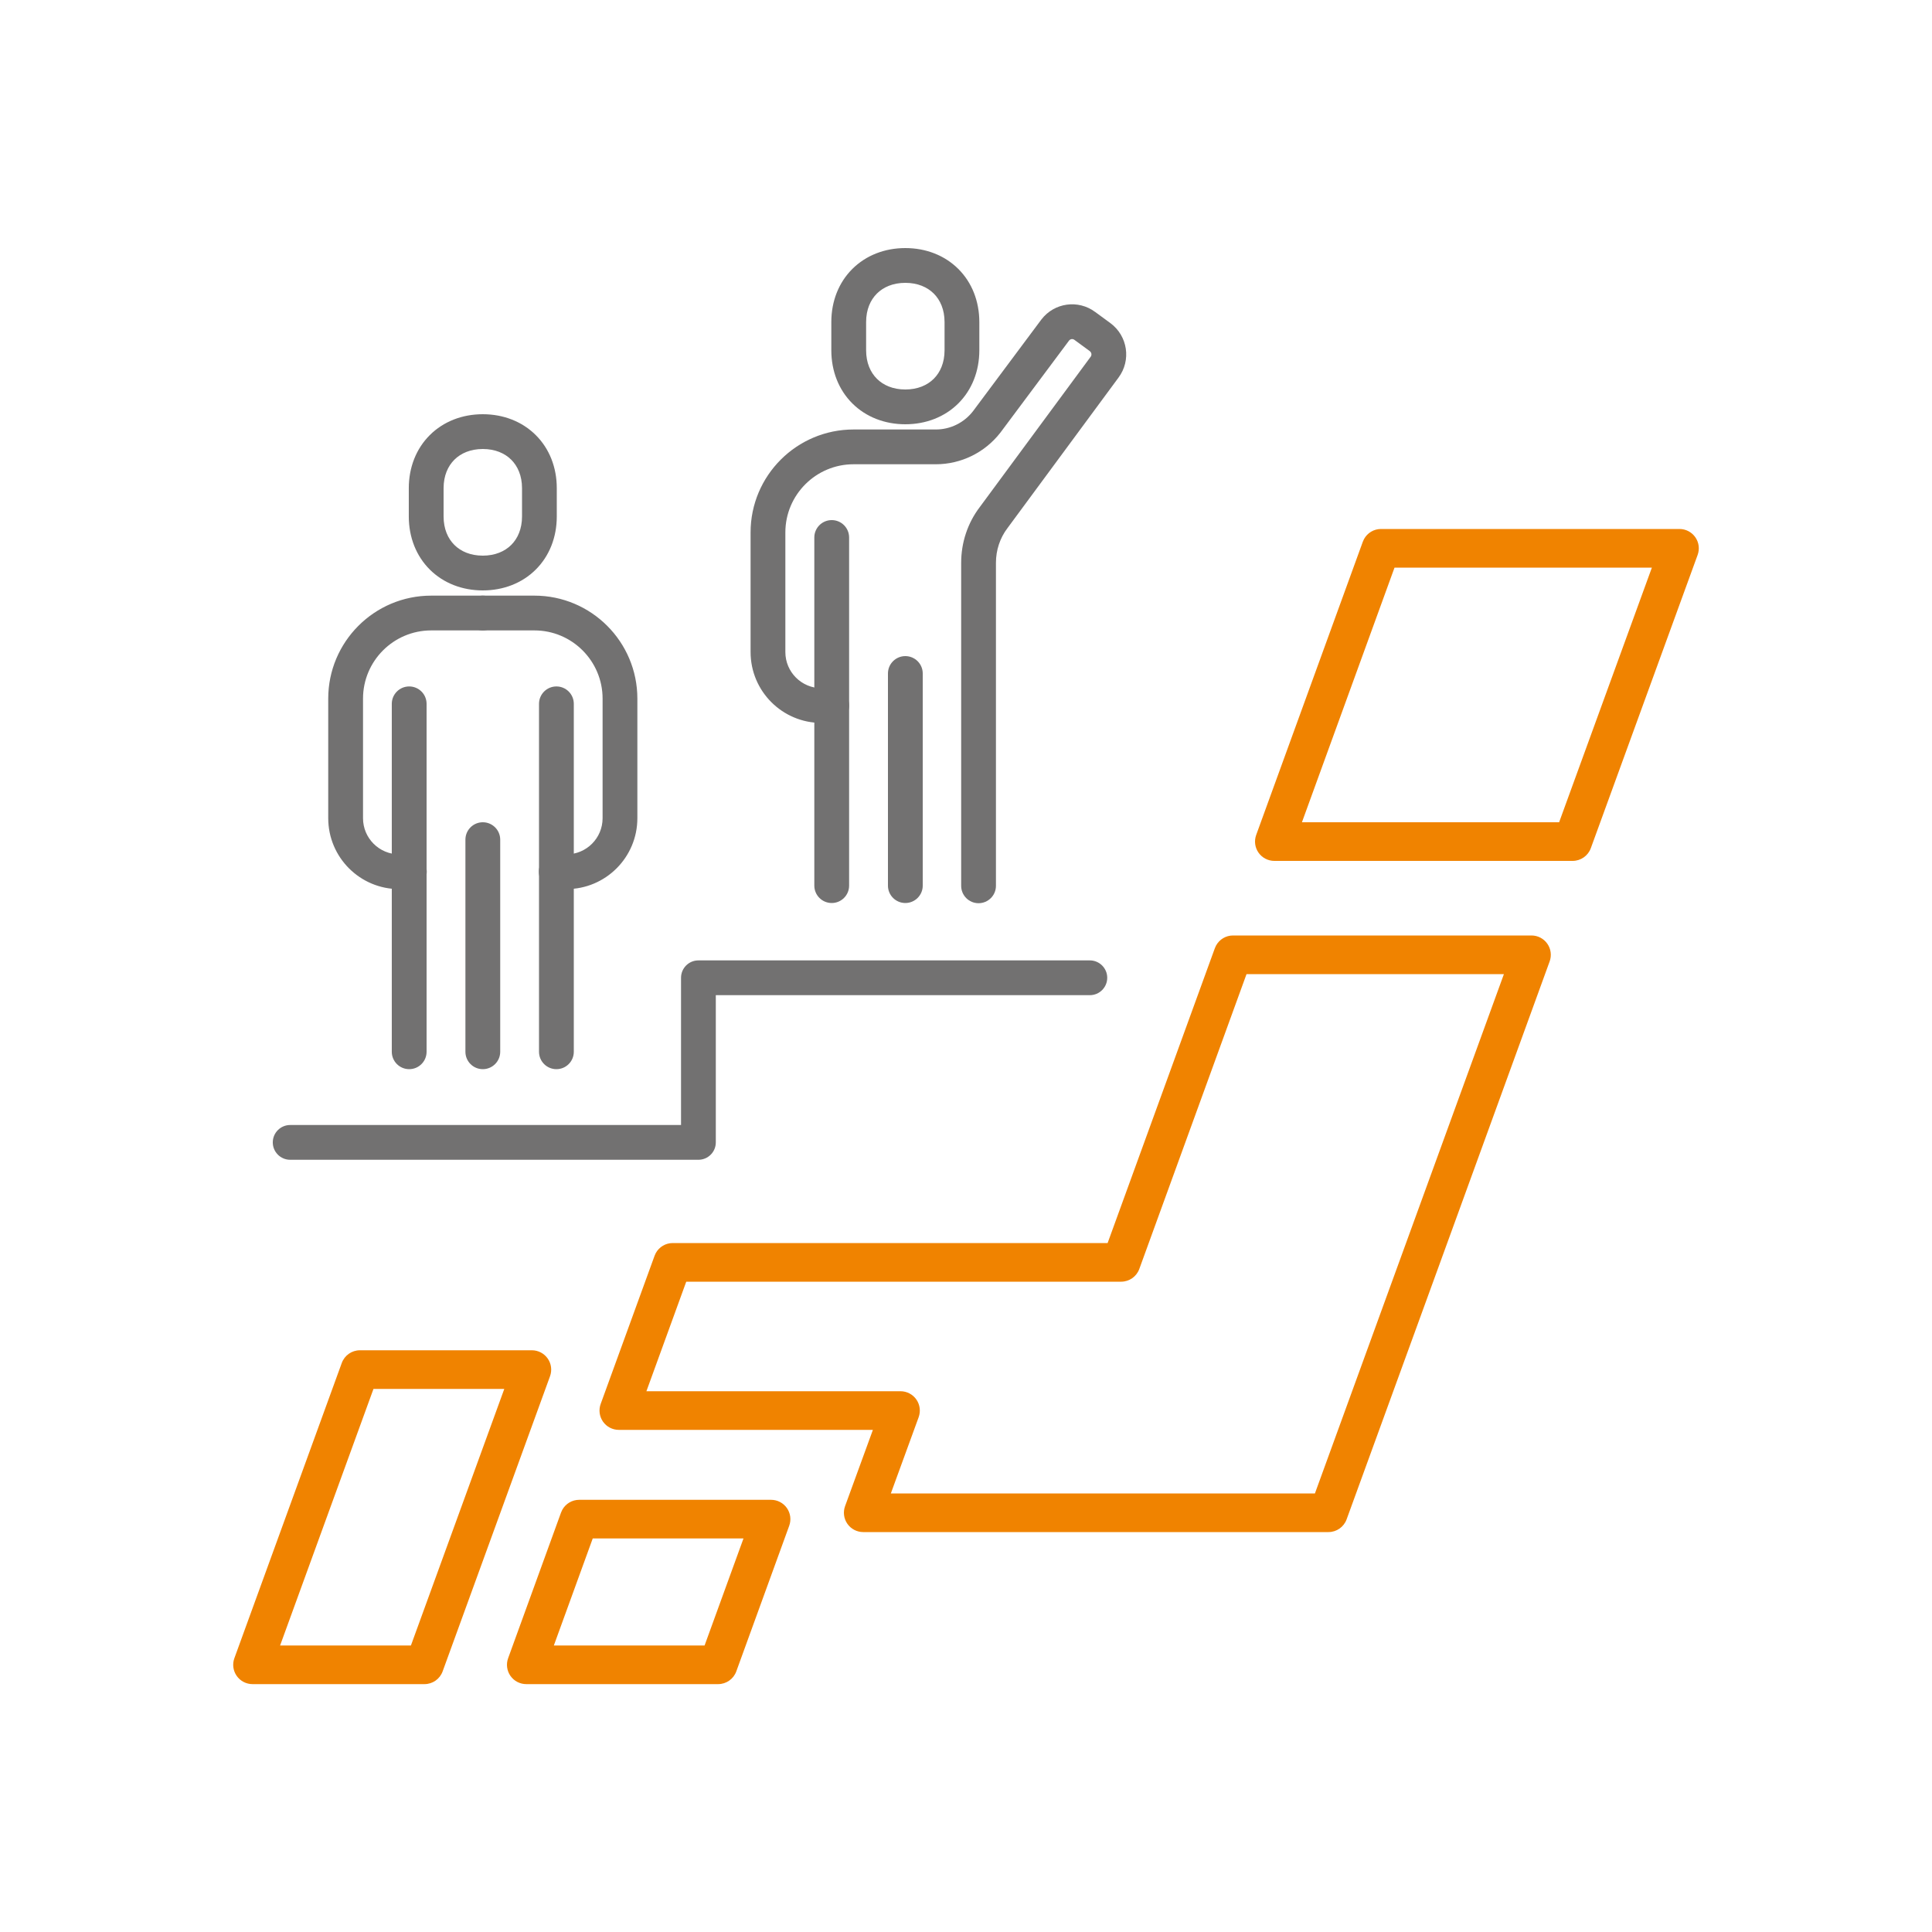
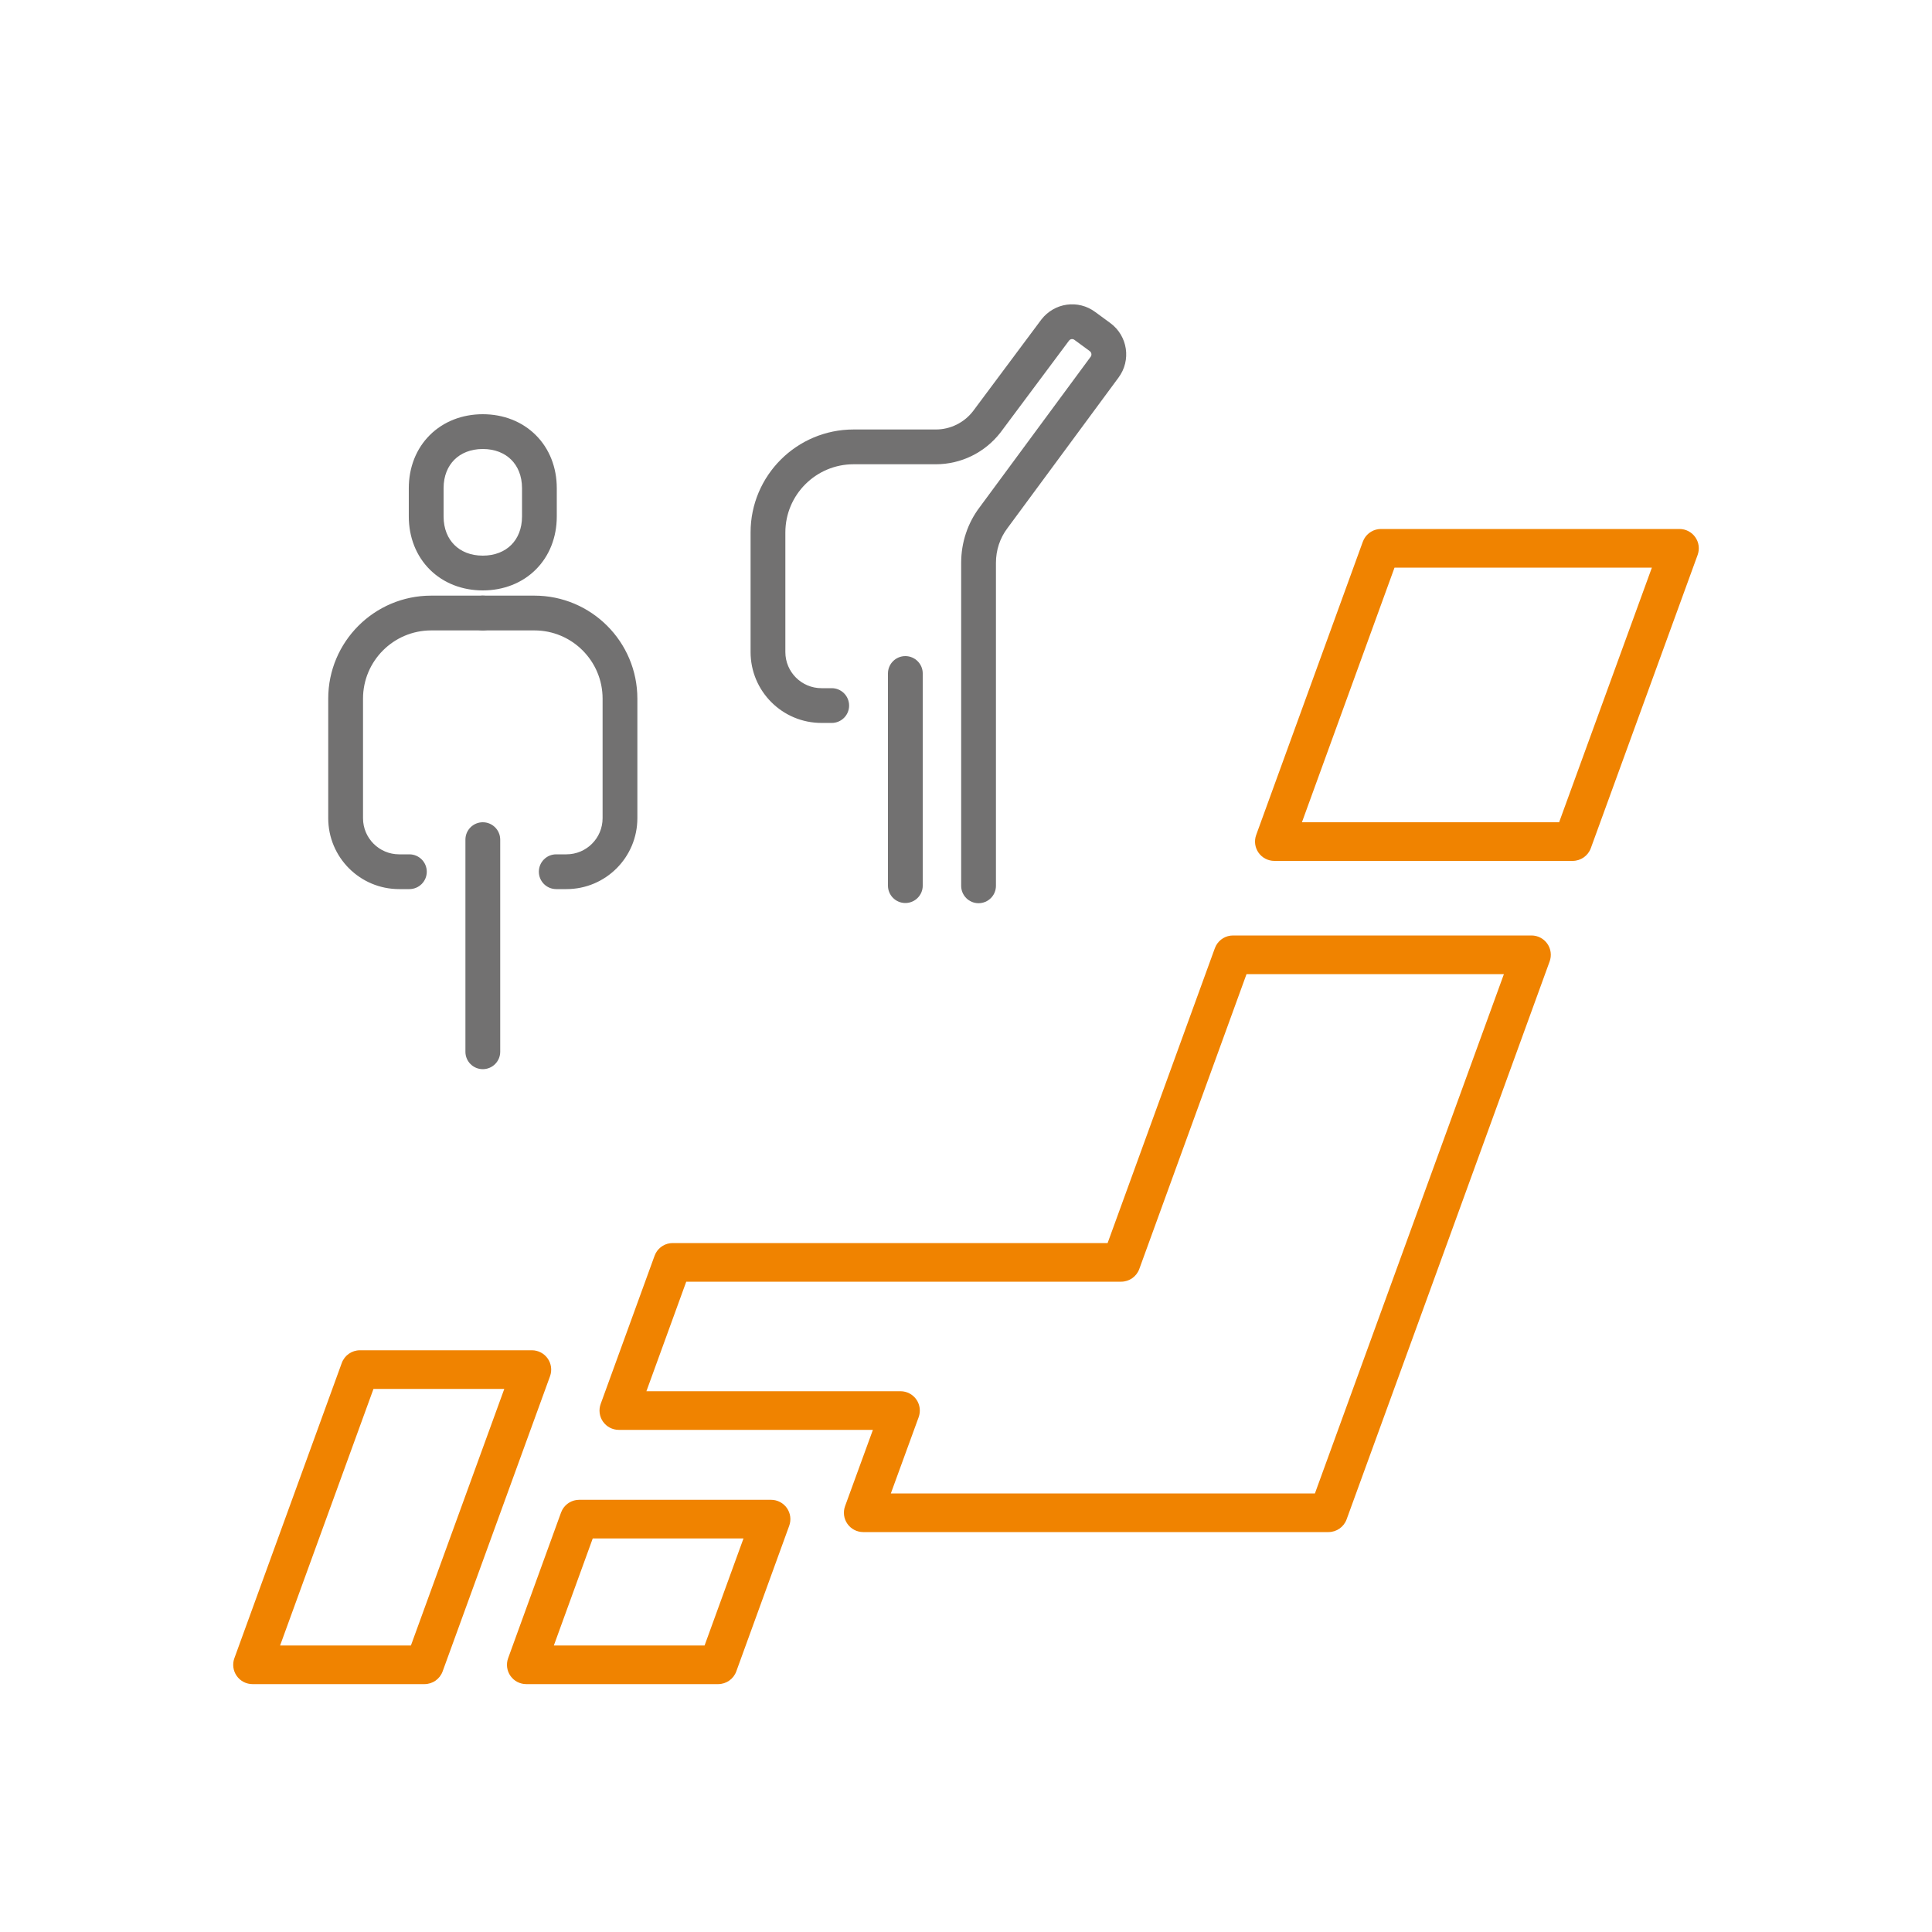
<svg xmlns="http://www.w3.org/2000/svg" width="100" height="100" viewBox="0 0 100 100" fill="none">
-   <path d="M56.409 49.71C56.906 49.71 57.31 50.113 57.31 50.61C57.31 51.107 56.906 51.51 56.409 51.51H37.05V59.13C37.05 59.627 36.647 60.03 36.149 60.03H15.02C14.523 60.03 14.119 59.627 14.119 59.13C14.119 58.633 14.523 58.23 15.02 58.23H35.25V50.61C35.25 50.113 35.652 49.71 36.149 49.71H56.409Z" fill="#727171" />
  <path d="M27.02 25.27C27.02 24.623 26.795 24.127 26.461 23.794C26.126 23.461 25.629 23.24 24.989 23.24C24.35 23.241 23.853 23.461 23.519 23.794C23.184 24.127 22.96 24.623 22.96 25.27V26.73C22.96 27.377 23.184 27.874 23.519 28.206C23.853 28.539 24.35 28.76 24.989 28.76C25.628 28.76 26.126 28.539 26.461 28.206C26.795 27.874 27.02 27.377 27.02 26.73V25.27ZM28.819 26.73C28.819 27.812 28.434 28.782 27.73 29.482C27.028 30.181 26.06 30.56 24.989 30.56C23.919 30.56 22.951 30.181 22.248 29.482C21.545 28.782 21.159 27.812 21.159 26.73V25.27C21.159 24.187 21.545 23.218 22.248 22.519C22.951 21.82 23.919 21.44 24.989 21.44C26.06 21.44 27.028 21.82 27.73 22.519C28.434 23.218 28.819 24.187 28.819 25.27V26.73Z" fill="#727171" />
  <path d="M16.989 42.35V36.16C16.989 33.224 19.371 30.83 22.319 30.83H24.989C25.486 30.83 25.89 31.233 25.89 31.73C25.89 32.227 25.486 32.63 24.989 32.63H22.319C20.368 32.631 18.79 34.216 18.79 36.16V42.35C18.79 43.383 19.627 44.22 20.659 44.22H21.189C21.686 44.22 22.09 44.623 22.09 45.12C22.09 45.617 21.686 46.02 21.189 46.02H20.659C18.632 46.02 16.989 44.377 16.989 42.35Z" fill="#727171" />
-   <path d="M20.279 54.44V36.43C20.279 35.933 20.683 35.53 21.18 35.53C21.677 35.53 22.08 35.933 22.08 36.43V54.44C22.08 54.937 21.677 55.34 21.18 55.34C20.683 55.34 20.279 54.937 20.279 54.44Z" fill="#727171" />
  <path d="M31.19 42.35V36.16C31.19 34.216 29.612 32.63 27.66 32.63H24.99C24.493 32.63 24.09 32.227 24.09 31.73C24.09 31.233 24.493 30.83 24.99 30.83H27.66C30.608 30.83 32.99 33.224 32.99 36.16V42.35C32.99 44.377 31.347 46.02 29.32 46.02H28.79C28.293 46.02 27.891 45.617 27.891 45.12C27.891 44.623 28.293 44.22 28.79 44.22H29.32C30.353 44.22 31.19 43.383 31.19 42.35Z" fill="#727171" />
-   <path d="M27.899 54.44V36.43C27.899 35.933 28.303 35.53 28.8 35.53C29.297 35.53 29.7 35.933 29.7 36.43V54.44C29.7 54.937 29.297 55.34 28.8 55.34C28.303 55.34 27.899 54.937 27.899 54.44Z" fill="#727171" />
  <path d="M24.09 54.441V43.46C24.09 42.963 24.493 42.56 24.99 42.56C25.487 42.56 25.891 42.963 25.891 43.46V54.441C25.89 54.937 25.487 55.34 24.99 55.34C24.493 55.34 24.09 54.937 24.09 54.441Z" fill="#727171" />
-   <path d="M48.89 16.67C48.89 16.023 48.665 15.527 48.331 15.194C47.996 14.861 47.499 14.64 46.859 14.64C46.22 14.64 45.724 14.861 45.389 15.194C45.054 15.527 44.83 16.023 44.83 16.67V18.13C44.83 18.777 45.054 19.274 45.389 19.606C45.724 19.939 46.22 20.16 46.859 20.16C47.499 20.16 47.996 19.939 48.331 19.606C48.665 19.274 48.89 18.777 48.89 18.13V16.67ZM50.69 18.13C50.69 19.212 50.304 20.182 49.601 20.882C48.898 21.581 47.93 21.96 46.859 21.96C45.789 21.96 44.821 21.581 44.118 20.882C43.415 20.182 43.029 19.212 43.029 18.13V16.67C43.029 15.587 43.415 14.618 44.118 13.919C44.821 13.22 45.789 12.84 46.859 12.84C47.93 12.84 48.898 13.22 49.601 13.919C50.304 14.618 50.689 15.587 50.69 16.67V18.13Z" fill="#727171" />
-   <path d="M38.85 33.75V27.56C38.85 24.612 41.244 22.23 44.18 22.23H48.44C49.19 22.23 49.898 21.88 50.359 21.288L53.898 16.542L53.907 16.531C54.576 15.663 55.809 15.497 56.682 16.145L56.683 16.144L57.473 16.724L57.476 16.726C58.373 17.39 58.559 18.652 57.894 19.544L52.154 27.325L52.147 27.335C51.759 27.844 51.55 28.472 51.55 29.131V45.85C51.55 46.347 51.147 46.749 50.65 46.75C50.153 46.75 49.75 46.347 49.75 45.85V29.131C49.75 28.089 50.081 27.076 50.714 26.245L56.445 18.475L56.452 18.467C56.519 18.379 56.504 18.247 56.404 18.173V18.172L55.617 17.595L55.61 17.59C55.524 17.526 55.402 17.54 55.333 17.63L51.791 22.378C51.788 22.383 51.784 22.388 51.78 22.392C50.982 23.419 49.751 24.03 48.44 24.03H44.18C42.236 24.03 40.65 25.609 40.65 27.56V33.75C40.65 34.782 41.487 35.62 42.52 35.62H43.05C43.547 35.62 43.95 36.023 43.95 36.52C43.95 37.017 43.547 37.419 43.05 37.419H42.52C40.493 37.419 38.85 35.776 38.85 33.75Z" fill="#727171" />
-   <path d="M42.149 45.84V27.82C42.149 27.323 42.553 26.92 43.05 26.92C43.547 26.92 43.95 27.323 43.95 27.82V45.84C43.95 46.337 43.547 46.74 43.05 46.74C42.553 46.74 42.149 46.337 42.149 45.84Z" fill="#727171" />
+   <path d="M38.85 33.75V27.56C38.85 24.612 41.244 22.23 44.18 22.23H48.44C49.19 22.23 49.898 21.88 50.359 21.288L53.898 16.542C54.576 15.663 55.809 15.497 56.682 16.145L56.683 16.144L57.473 16.724L57.476 16.726C58.373 17.39 58.559 18.652 57.894 19.544L52.154 27.325L52.147 27.335C51.759 27.844 51.55 28.472 51.55 29.131V45.85C51.55 46.347 51.147 46.749 50.65 46.75C50.153 46.75 49.75 46.347 49.75 45.85V29.131C49.75 28.089 50.081 27.076 50.714 26.245L56.445 18.475L56.452 18.467C56.519 18.379 56.504 18.247 56.404 18.173V18.172L55.617 17.595L55.61 17.59C55.524 17.526 55.402 17.54 55.333 17.63L51.791 22.378C51.788 22.383 51.784 22.388 51.78 22.392C50.982 23.419 49.751 24.03 48.44 24.03H44.18C42.236 24.03 40.65 25.609 40.65 27.56V33.75C40.65 34.782 41.487 35.62 42.52 35.62H43.05C43.547 35.62 43.95 36.023 43.95 36.52C43.95 37.017 43.547 37.419 43.05 37.419H42.52C40.493 37.419 38.85 35.776 38.85 33.75Z" fill="#727171" />
  <path d="M45.96 45.84V34.86C45.96 34.363 46.363 33.96 46.86 33.96C47.357 33.96 47.761 34.363 47.761 34.86V45.84C47.761 46.337 47.357 46.74 46.86 46.74C46.364 46.74 45.96 46.337 45.96 45.84Z" fill="#727171" />
  <path d="M86.93 27.38C87.256 27.38 87.562 27.539 87.749 27.807C87.936 28.074 87.981 28.416 87.869 28.723L82.34 43.903C82.196 44.297 81.82 44.559 81.4 44.56H65.96C65.634 44.56 65.328 44.401 65.141 44.134C64.953 43.867 64.909 43.525 65.02 43.218L70.54 28.038L70.604 27.897C70.778 27.582 71.112 27.38 71.479 27.38H86.93ZM67.388 42.56H80.7L85.501 29.38H72.18L67.388 42.56Z" fill="#F08300" />
  <path d="M79.27 48.42C79.597 48.42 79.902 48.58 80.089 48.847C80.276 49.114 80.321 49.455 80.21 49.762L74.42 65.682L69.7 78.643C69.556 79.037 69.181 79.3 68.761 79.3H44.681C44.354 79.3 44.048 79.141 43.861 78.873C43.674 78.606 43.629 78.264 43.741 77.957L45.181 74.01H32.03C31.704 74.01 31.398 73.851 31.211 73.584C31.024 73.317 30.979 72.975 31.091 72.668L33.881 64.998L33.945 64.856C34.119 64.541 34.452 64.34 34.82 64.34H57.33L62.881 49.078L62.945 48.937C63.119 48.622 63.452 48.42 63.82 48.42H79.27ZM58.97 65.682C58.826 66.077 58.451 66.34 58.03 66.34H35.52L33.458 72.01H46.61C46.937 72.01 47.242 72.169 47.43 72.437C47.617 72.704 47.661 73.046 47.55 73.353L46.11 77.3H68.06L77.842 50.42H64.52L58.97 65.682Z" fill="#F08300" />
  <path d="M39.91 77.63C40.236 77.63 40.542 77.789 40.729 78.056C40.916 78.323 40.962 78.665 40.85 78.972L38.11 86.512C37.967 86.907 37.59 87.17 37.17 87.17H27.24C26.914 87.17 26.608 87.011 26.421 86.744C26.234 86.477 26.189 86.135 26.301 85.828L29.04 78.288L29.104 78.147C29.278 77.831 29.612 77.63 29.98 77.63H39.91ZM28.667 85.17H36.469L38.483 79.63H30.68L28.667 85.17Z" fill="#F08300" />
  <path d="M27.53 69.89C27.856 69.89 28.162 70.049 28.349 70.317C28.536 70.584 28.581 70.925 28.47 71.232L22.91 86.512C22.766 86.907 22.391 87.17 21.971 87.17H13.07C12.744 87.17 12.438 87.011 12.251 86.743C12.064 86.476 12.019 86.135 12.131 85.829L17.69 70.548C17.834 70.153 18.209 69.89 18.63 69.89H27.53ZM14.498 85.17H21.269L26.102 71.89H19.331L14.498 85.17Z" fill="#F08300" />
</svg>